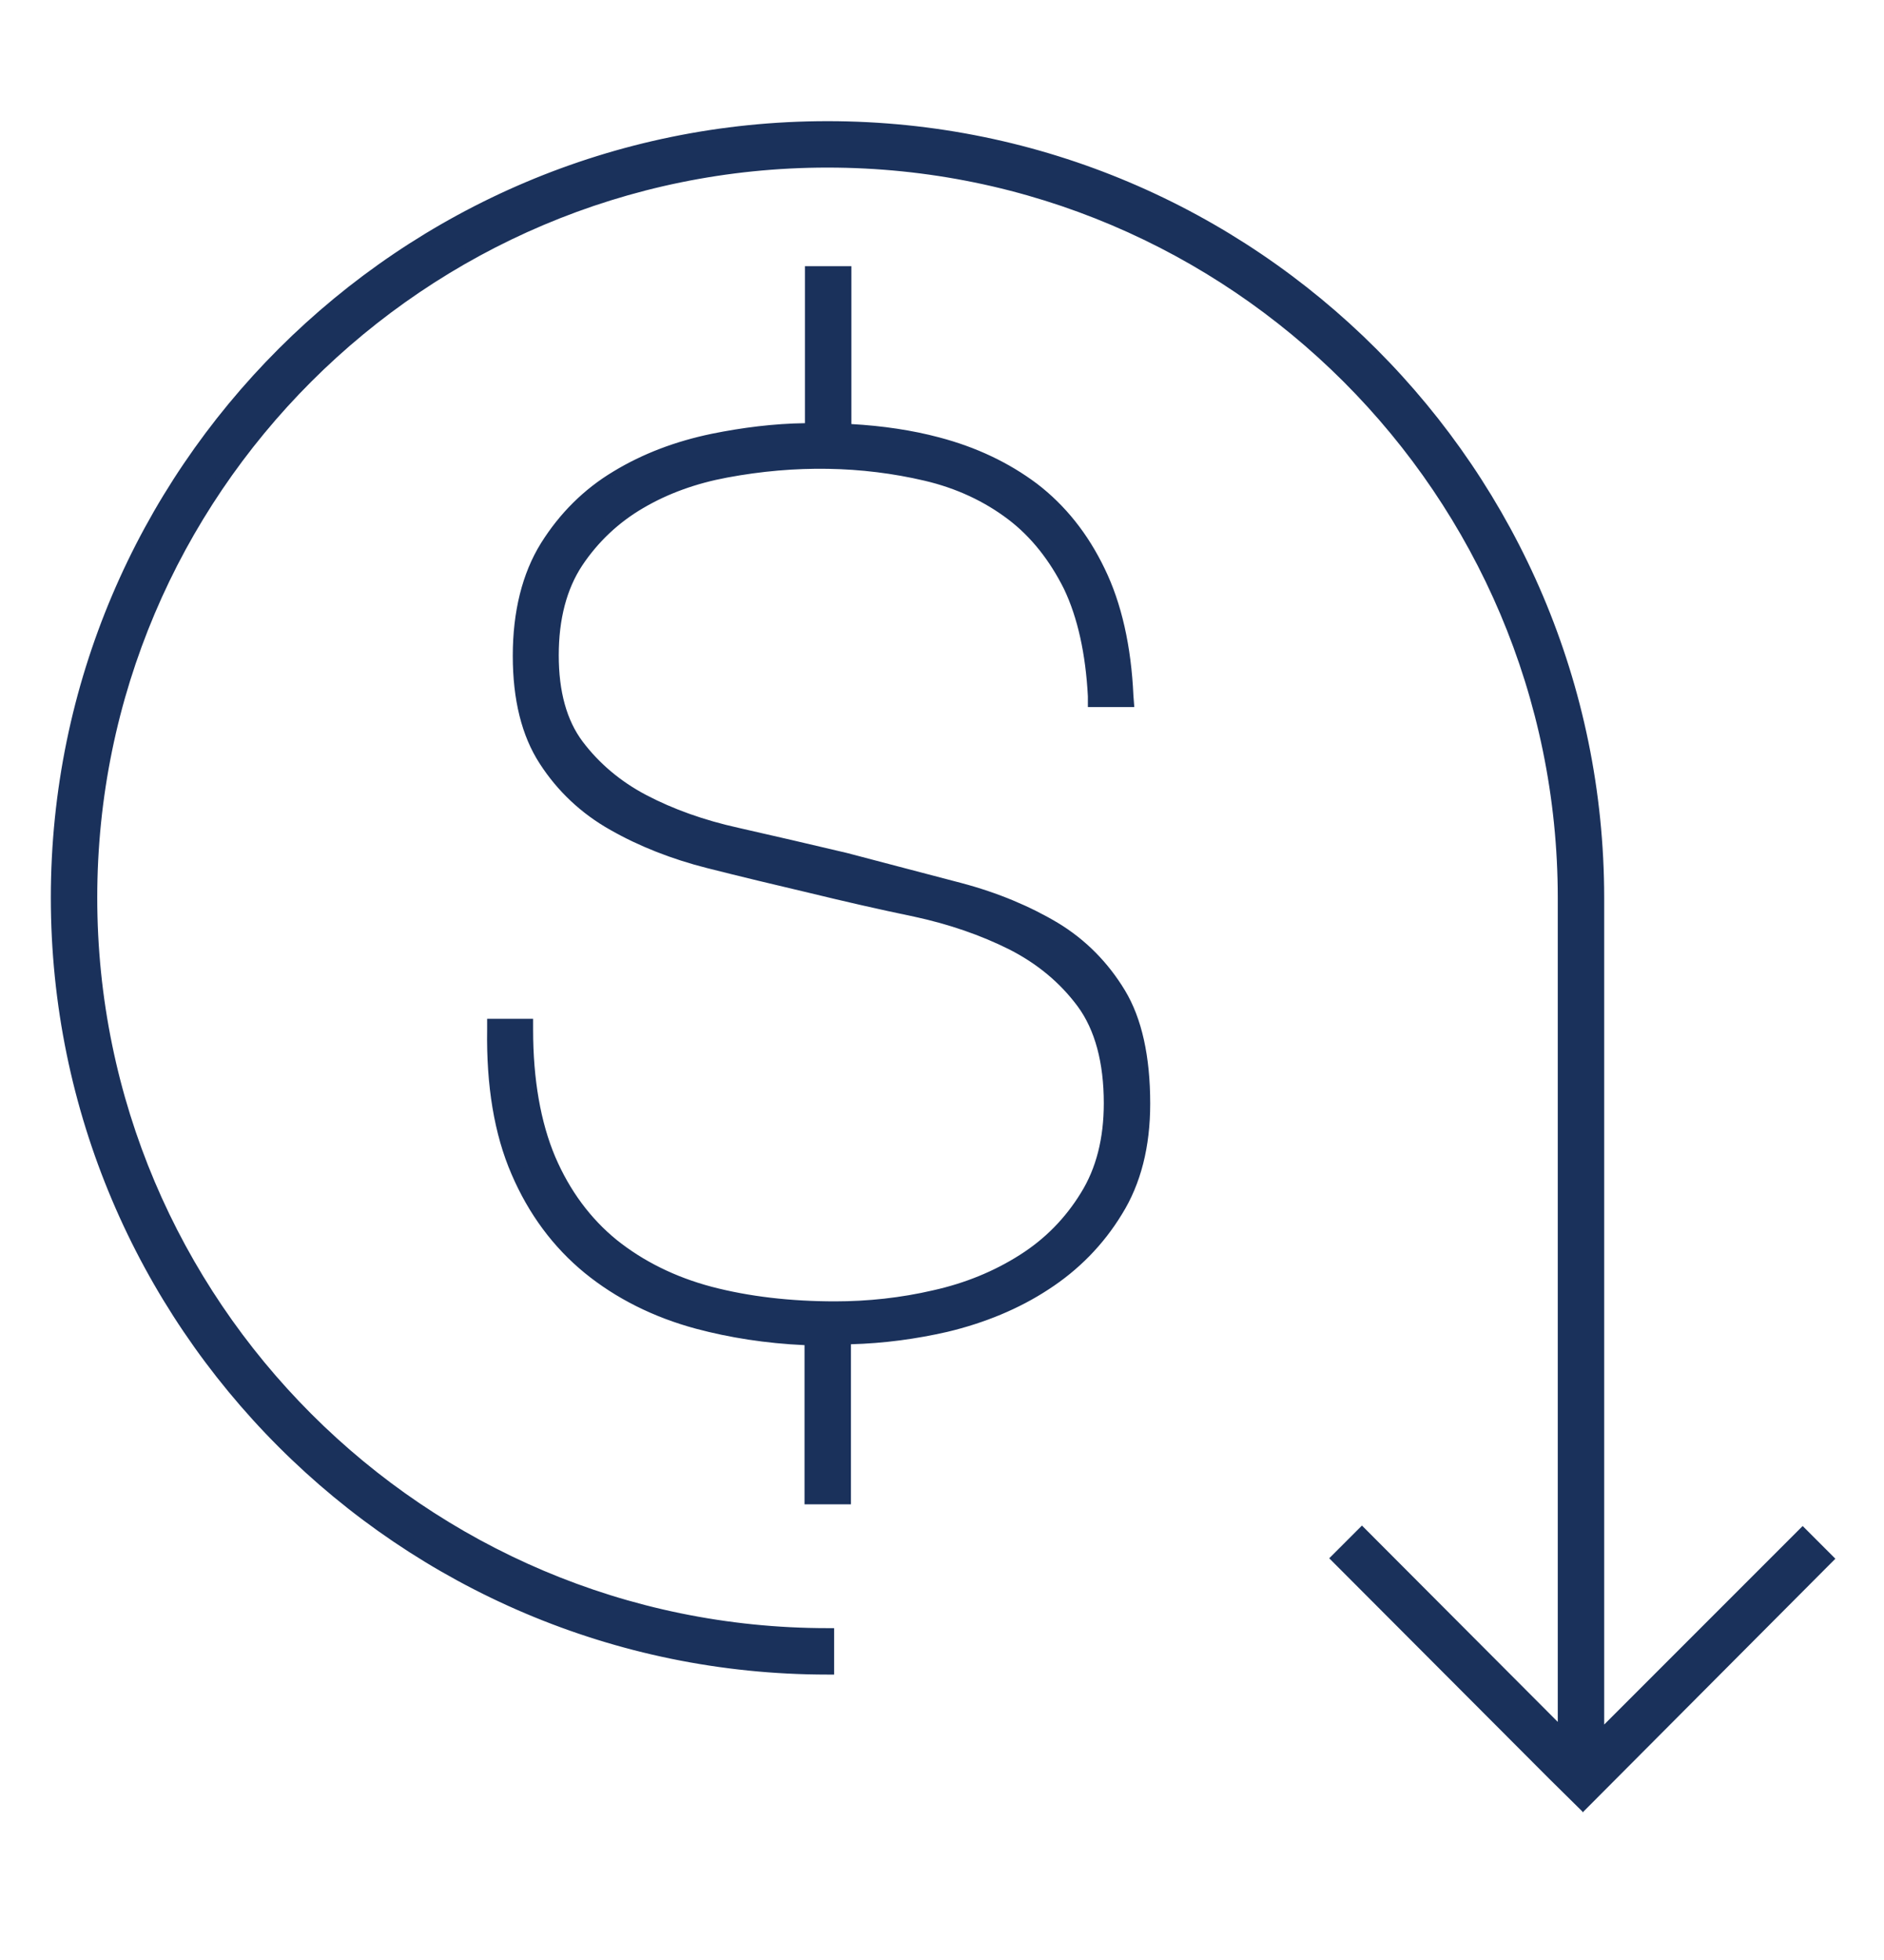
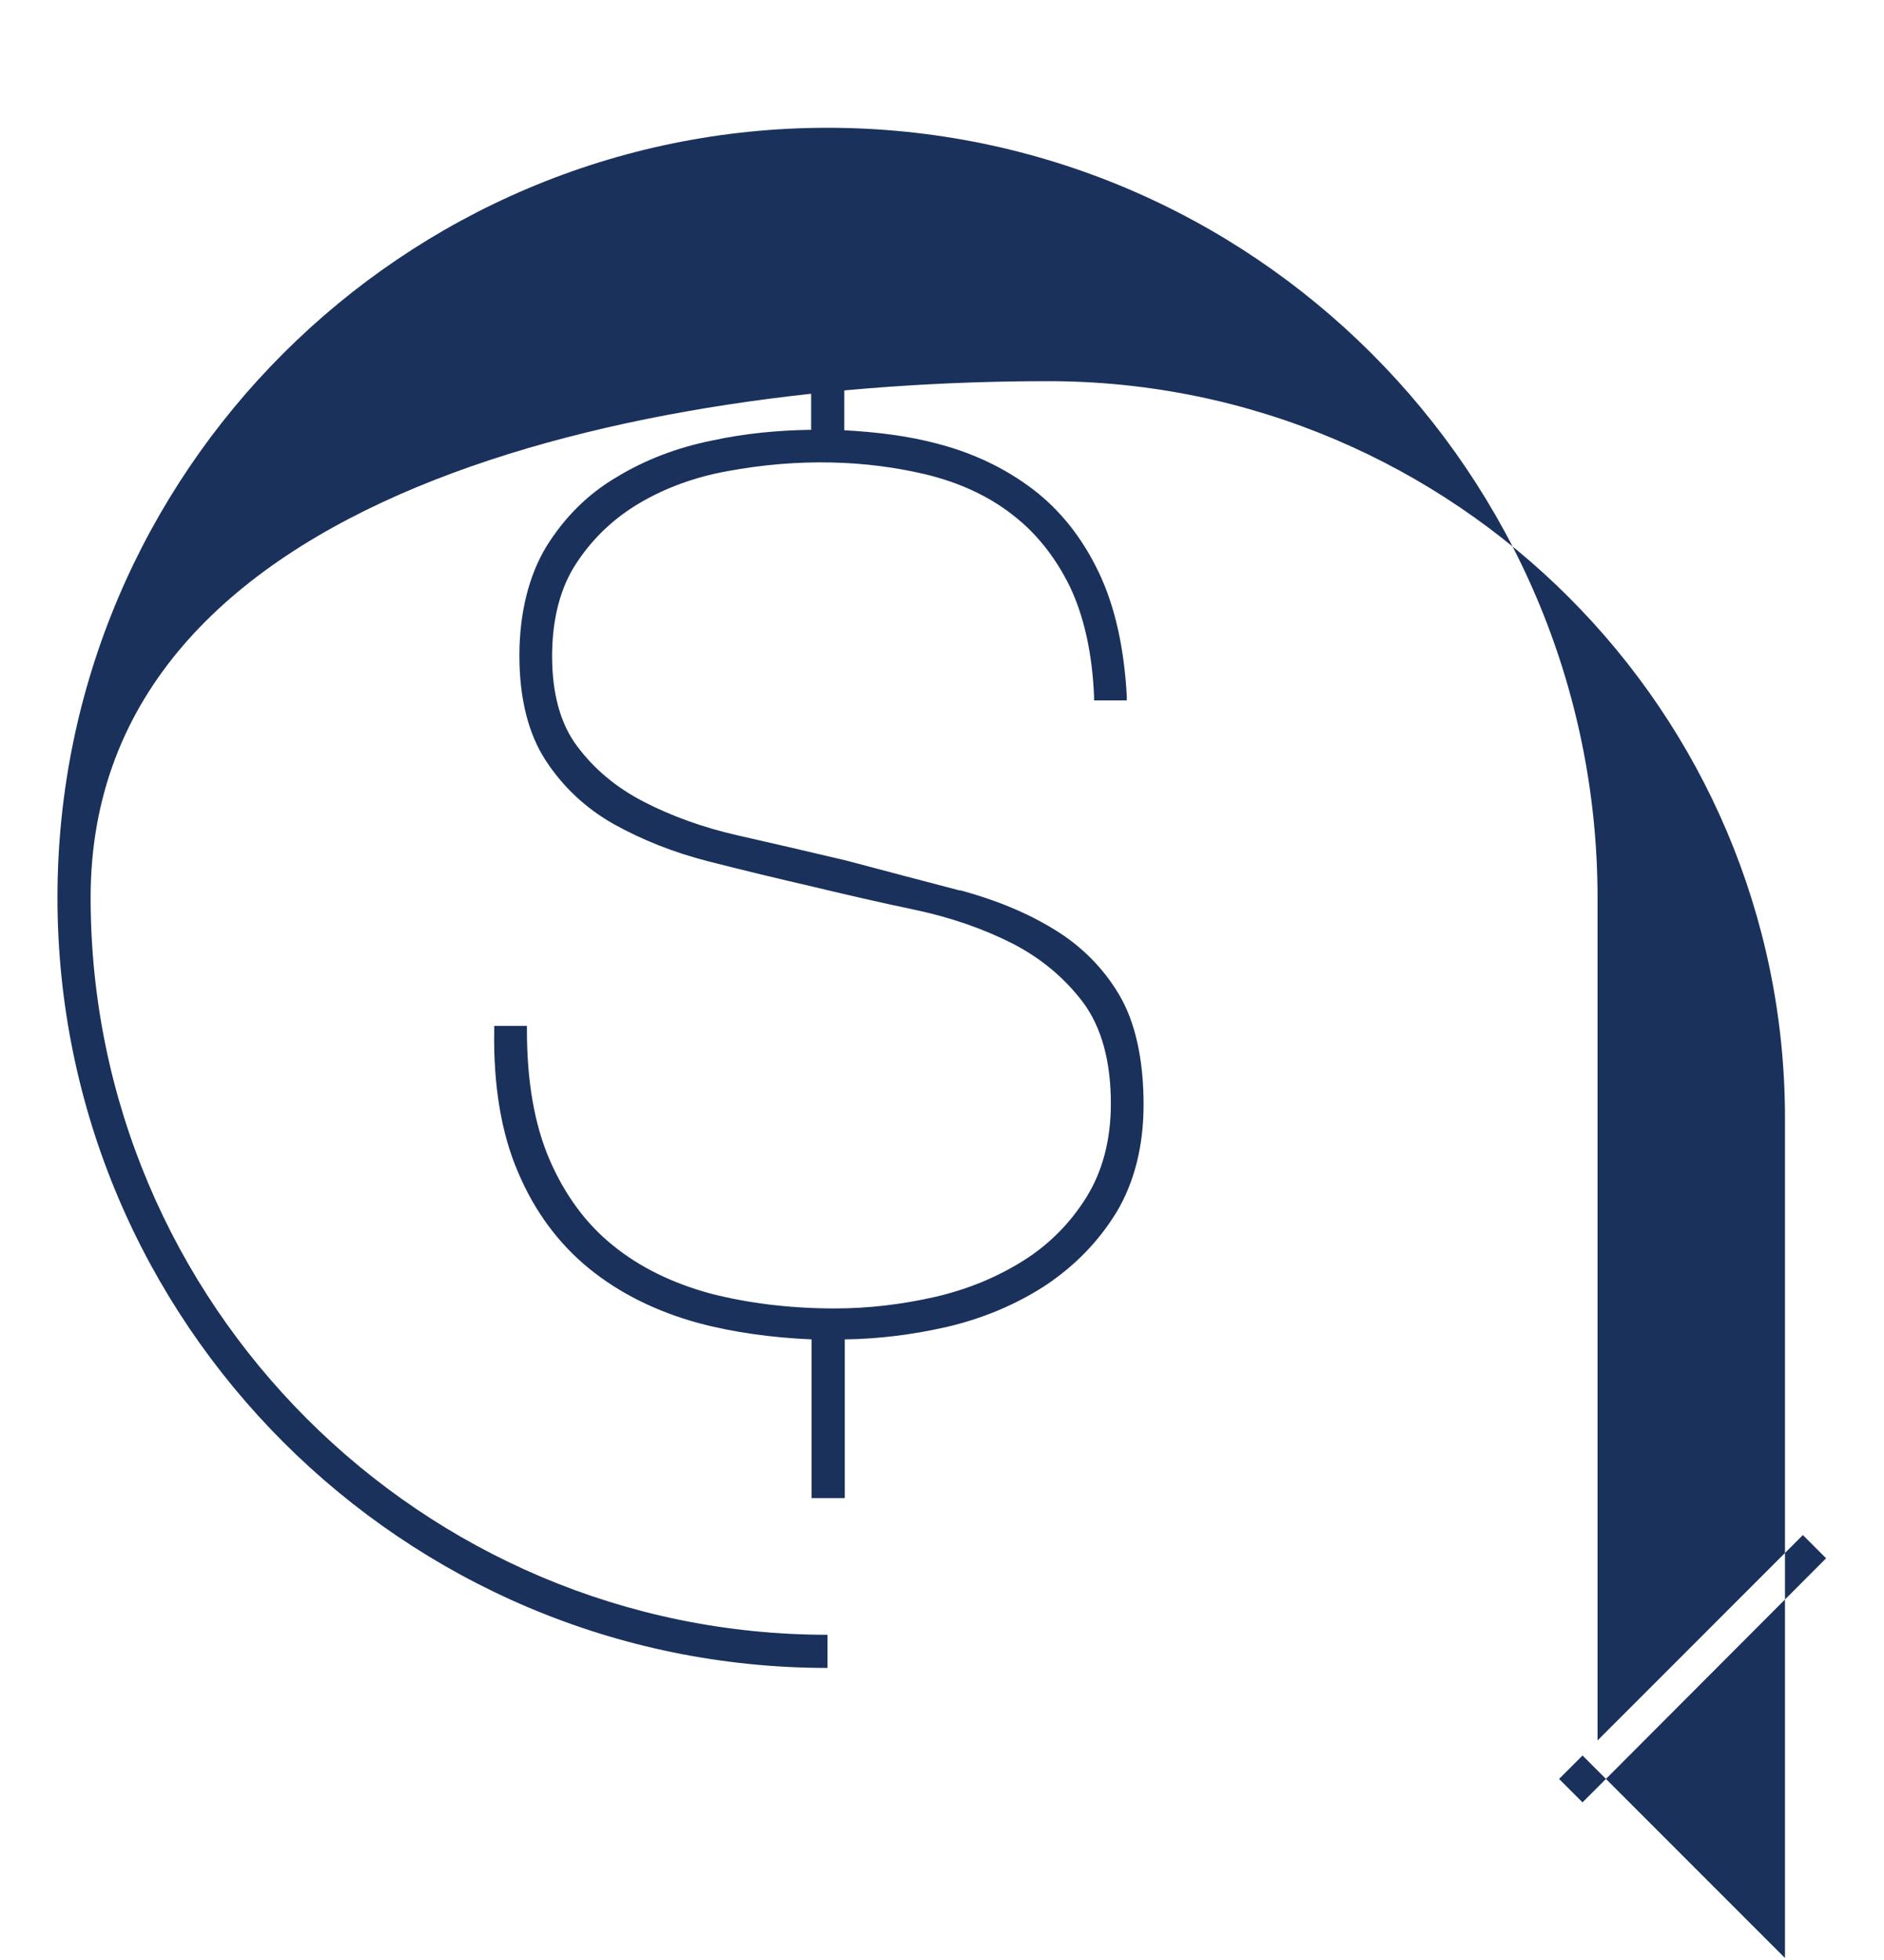
<svg xmlns="http://www.w3.org/2000/svg" id="Layer_2" data-name="Layer 2" viewBox="0 0 42.62 44.32">
  <defs>
    <style>
      .cls-1 {
        fill: #1a315b;
        stroke-width: 0px;
      }
    </style>
  </defs>
-   <path class="cls-1" d="M40.78,34.71l.53.53-4.98,4.99h0s-.53.53-.53.53h0s0,0,0,0l-.53-.53h0s-4.98-4.99-4.98-4.99l.53-.53,4.58,4.58v-18.99c0-9.19-7.48-16.67-16.67-16.67S2.05,11.11,2.05,20.3s7.48,16.67,16.67,16.67v.75c-9.6,0-17.42-7.81-17.42-17.42S9.12,2.89,18.72,2.89s17.42,7.81,17.42,17.42v19.05l4.64-4.64Z" />
+   <path class="cls-1" d="M40.78,34.71l.53.53-4.98,4.99h0s-.53.53-.53.53h0s0,0,0,0l-.53-.53h0l.53-.53,4.58,4.58v-18.99c0-9.19-7.48-16.67-16.67-16.67S2.05,11.11,2.05,20.3s7.48,16.67,16.67,16.67v.75c-9.6,0-17.42-7.81-17.42-17.42S9.12,2.89,18.72,2.89s17.42,7.81,17.42,17.42v19.05l4.64-4.64Z" />
  <path class="cls-1" d="M21.71,20.13c.82.22,1.54.52,2.14.89.61.37,1.11.87,1.47,1.48.36.61.55,1.45.55,2.48,0,.94-.21,1.76-.61,2.43-.41.67-.95,1.22-1.61,1.66-.66.43-1.42.75-2.24.94-.75.17-1.52.27-2.3.28v3.59h-.75v-3.59c-.91-.04-1.78-.16-2.56-.37-.95-.26-1.78-.67-2.47-1.23-.69-.56-1.24-1.3-1.61-2.18-.38-.88-.56-1.96-.54-3.21v-.1h.74v.1c0,1.15.17,2.13.51,2.92.34.79.82,1.45,1.43,1.94.61.5,1.36.86,2.2,1.09.85.22,1.8.34,2.83.34.75,0,1.51-.09,2.26-.26.74-.17,1.41-.45,2-.82.59-.37,1.07-.86,1.43-1.44.36-.58.55-1.29.55-2.11,0-.96-.21-1.72-.62-2.28-.42-.56-.96-1.01-1.6-1.34-.65-.33-1.39-.59-2.19-.76-.81-.17-1.59-.35-2.34-.53-.78-.18-1.57-.37-2.35-.57-.79-.2-1.51-.49-2.14-.84-.64-.36-1.16-.85-1.55-1.45-.39-.6-.59-1.4-.59-2.36s.21-1.81.61-2.47c.41-.66.94-1.19,1.59-1.57.64-.39,1.37-.67,2.17-.83.74-.16,1.49-.23,2.23-.24v-3.55h.75v3.56c.74.04,1.45.13,2.09.3.82.21,1.55.56,2.17,1.03.62.47,1.12,1.1,1.49,1.87.37.77.58,1.71.64,2.81v.1s-.74,0-.74,0v-.09c-.04-.98-.23-1.82-.55-2.49-.33-.67-.77-1.22-1.31-1.63-.54-.42-1.2-.72-1.94-.9-1.34-.32-2.87-.38-4.52-.07-.71.13-1.37.37-1.95.71-.58.34-1.06.79-1.43,1.35-.37.55-.56,1.27-.56,2.12s.19,1.54.57,2.04c.38.51.88.93,1.5,1.25.62.32,1.33.58,2.12.76.79.18,1.62.37,2.46.57.91.24,1.77.47,2.58.68Z" />
-   <path class="cls-1" d="M35.8,40.97l-.75-.74h0s-4.98-4.99-4.98-4.99l.74-.74.11.11,4.32,4.33v-18.63c0-9.11-7.41-16.52-16.52-16.52S2.2,11.19,2.2,20.3s7.41,16.52,16.52,16.52h.15v1.05h-.15c-9.69,0-17.57-7.88-17.57-17.57S9.04,2.74,18.72,2.74s17.57,7.88,17.57,17.57v18.69l4.49-4.49.74.74-.11.11-5.61,5.63ZM35.79,40.55h0s5.3-5.31,5.3-5.31l-.32-.32-4.79,4.79v-19.41c0-9.52-7.75-17.27-17.27-17.27S1.46,10.78,1.46,20.3s7.66,17.18,17.12,17.27v-.45c-9.21-.08-16.67-7.59-16.67-16.82S9.45,3.48,18.72,3.48s16.82,7.54,16.82,16.82v19.36l-4.73-4.73-.32.32,4.98,4.98h0s.32.32.32.32Z" />
-   <path class="cls-1" d="M19.25,34.02h-1.05v-3.6c-.88-.04-1.7-.17-2.45-.37-.97-.26-1.82-.69-2.52-1.26-.71-.58-1.27-1.33-1.66-2.24-.39-.9-.57-2-.55-3.27v-.24h1.04v.25c0,1.12.17,2.09.5,2.87.33.77.8,1.4,1.39,1.88.6.48,1.32.84,2.15,1.06.84.22,1.78.33,2.79.33.74,0,1.49-.08,2.22-.25.72-.16,1.38-.43,1.96-.8.57-.36,1.03-.83,1.38-1.4.35-.56.52-1.24.52-2.03,0-.92-.2-1.66-.59-2.19-.4-.54-.92-.97-1.55-1.29-.64-.32-1.36-.57-2.15-.74-.82-.17-1.6-.35-2.34-.53-.81-.19-1.6-.38-2.35-.57-.79-.2-1.53-.49-2.18-.86-.66-.37-1.2-.88-1.6-1.5-.41-.63-.61-1.45-.61-2.44s.21-1.86.64-2.55c.42-.67.97-1.22,1.64-1.62.66-.4,1.4-.68,2.22-.85.69-.14,1.4-.23,2.11-.24v-3.55h1.05v3.57c.71.04,1.38.14,1.98.3.84.22,1.58.57,2.22,1.05.64.49,1.15,1.13,1.53,1.92.38.78.6,1.75.65,2.87l.02.26h-1.05v-.24c-.05-.96-.23-1.78-.54-2.43-.32-.64-.74-1.18-1.27-1.58-.53-.4-1.16-.7-1.89-.87-1.41-.33-2.91-.36-4.46-.07-.7.13-1.34.36-1.9.69-.55.32-1.02.76-1.38,1.3-.35.53-.53,1.21-.53,2.03s.18,1.47.54,1.95c.37.49.85.9,1.44,1.21.61.32,1.31.57,2.08.74.79.18,1.62.37,2.46.57.92.24,1.78.47,2.59.68h0c.83.22,1.56.53,2.18.9.63.38,1.14.9,1.52,1.53.38.63.57,1.49.57,2.56,0,.97-.21,1.81-.64,2.5-.42.69-.98,1.26-1.66,1.7-.67.44-1.45.76-2.29.96-.7.16-1.43.26-2.18.28v3.59ZM18.5,33.71h.45v-3.58h.15c.78-.02,1.54-.11,2.26-.28.81-.19,1.55-.5,2.2-.92.65-.42,1.17-.96,1.57-1.61.39-.64.59-1.43.59-2.35,0-1.01-.18-1.82-.52-2.4-.35-.59-.83-1.07-1.42-1.43-.6-.36-1.3-.65-2.1-.87-.81-.22-1.67-.45-2.58-.68-.83-.2-1.66-.39-2.45-.57-.8-.18-1.52-.44-2.16-.77-.63-.33-1.15-.77-1.55-1.3-.4-.53-.6-1.25-.6-2.13s.2-1.62.58-2.2c.39-.58.89-1.05,1.48-1.4.59-.35,1.27-.59,2-.73,1.59-.3,3.13-.28,4.58.07.77.18,1.44.49,2,.92.56.43,1.02,1,1.35,1.68.33.68.52,1.52.56,2.5h.44c-.06-1.06-.27-1.96-.62-2.7-.36-.74-.85-1.35-1.45-1.81-.6-.46-1.31-.79-2.11-1-.62-.16-1.31-.26-2.06-.3h-.14v-3.56h-.45v3.55h-.15c-.75.01-1.49.09-2.2.24-.78.16-1.5.44-2.13.81-.63.38-1.15.89-1.54,1.53-.39.63-.59,1.44-.59,2.39s.19,1.7.57,2.28c.38.58.88,1.06,1.5,1.4.63.35,1.34.63,2.1.83.75.19,1.54.38,2.35.57.73.18,1.52.36,2.33.53.81.17,1.56.43,2.22.77.67.34,1.23.81,1.66,1.38.43.58.65,1.38.65,2.37,0,.84-.19,1.58-.57,2.18-.38.6-.87,1.1-1.48,1.49-.61.39-1.3.67-2.05.84-.75.17-1.52.26-2.29.26-1.04,0-2-.12-2.87-.34-.87-.23-1.63-.61-2.26-1.12-.63-.51-1.13-1.18-1.47-2-.34-.8-.52-1.79-.52-2.93h-.44c-.01,1.2.16,2.24.53,3.1.37.86.89,1.58,1.57,2.12.67.55,1.48.95,2.41,1.21.77.21,1.62.33,2.53.37h.14v3.59Z" />
</svg>